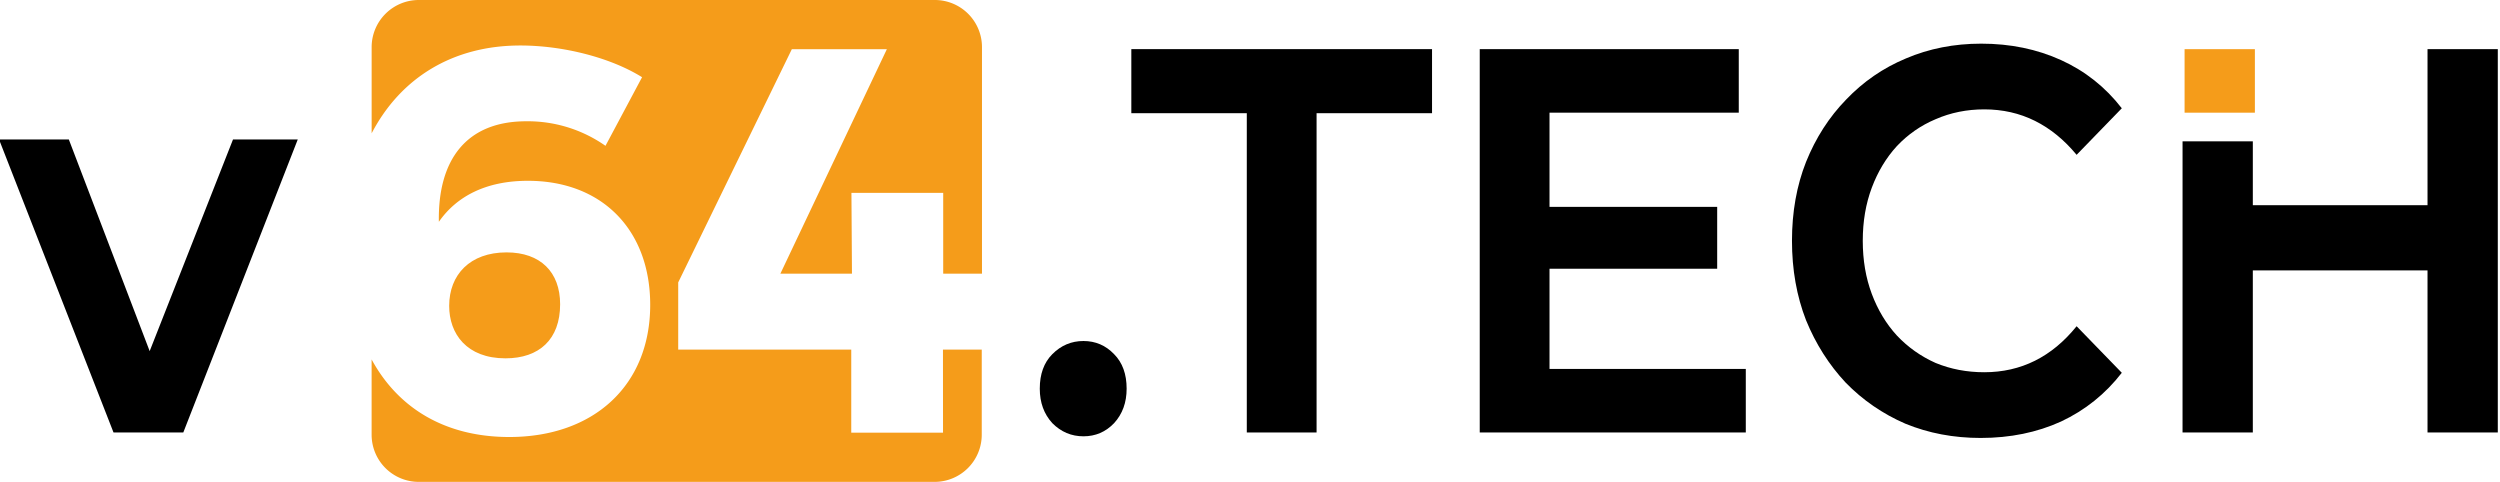
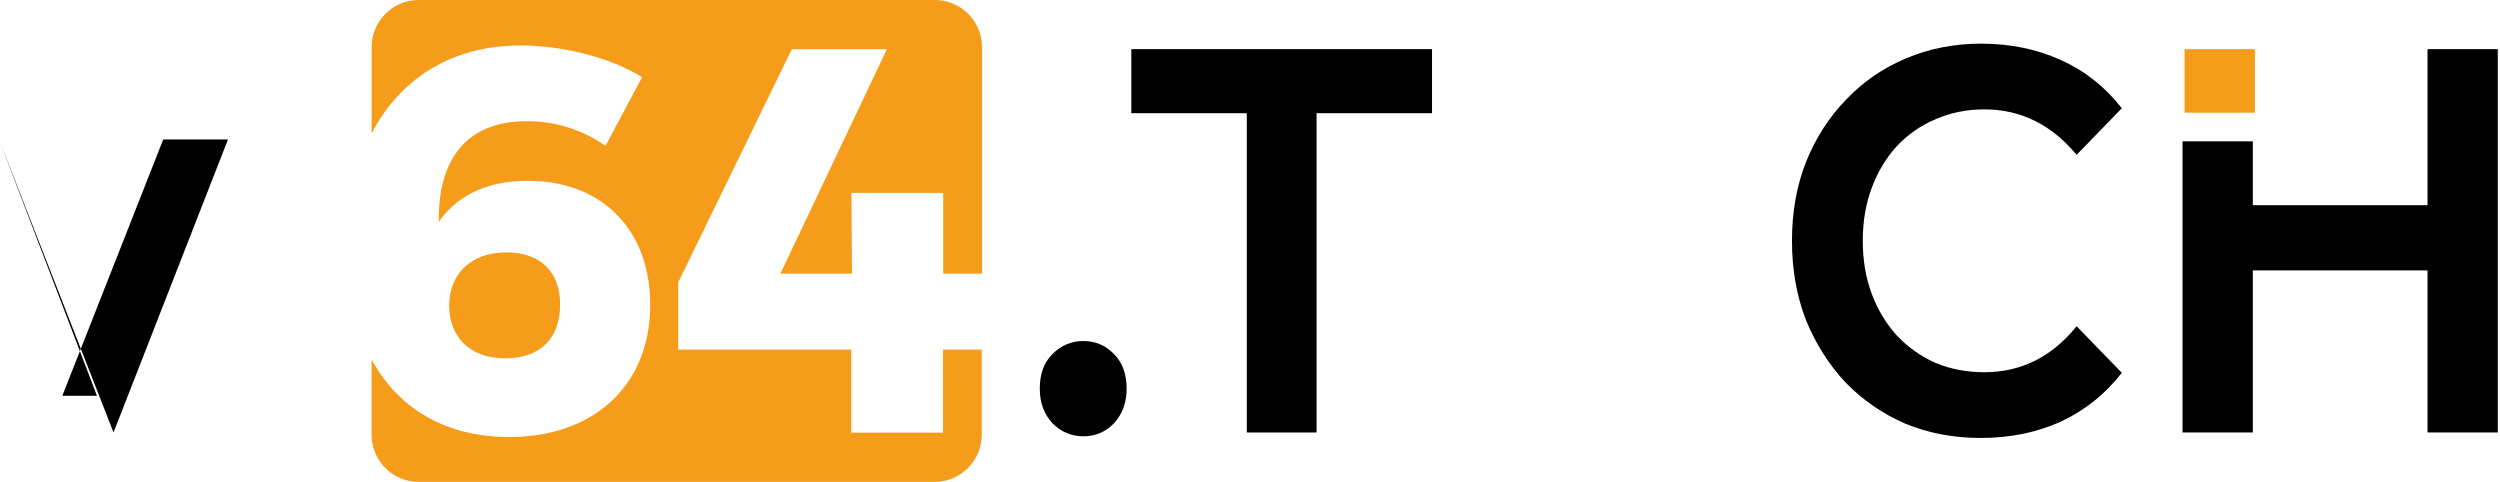
<svg xmlns="http://www.w3.org/2000/svg" xmlns:ns1="http://sodipodi.sourceforge.net/DTD/sodipodi-0.dtd" xmlns:ns2="http://www.inkscape.org/namespaces/inkscape" id="Layer_1" data-name="Layer 1" viewBox="0 0 657.653 126.762" version="1.1" ns1:docname="v64tech.svg" ns2:version="1.2.2 (b0a8486541, 2022-12-01)" width="174.004mm" height="33.539mm" ns2:export-filename="camper64_black.png" ns2:export-xdpi="300" ns2:export-ydpi="300">
  <ns1:namedview pagecolor="#ffffff" bordercolor="#666666" borderopacity="1" objecttolerance="10" gridtolerance="10" guidetolerance="10" ns2:pageopacity="0" ns2:pageshadow="2" ns2:window-width="640" ns2:window-height="480" id="namedview23" showgrid="false" ns2:current-layer="Layer_1" ns2:showpageshadow="0" ns2:pagecheckerboard="0" ns2:deskcolor="#d1d1d1" showguides="true" ns2:document-units="mm" />
  <defs id="defs4">
    <rect x="-65.681" y="236.959" width="460.302" height="102.991" id="rect425" />
    <rect x="-85.803" y="207.747" width="872.803" height="221.62" id="rect301" />
    <rect x="47.751" y="-166.407" width="634.838" height="111.72" id="rect754" />
    <rect x="-35.058" y="221.791" width="473.052" height="133.643" id="rect325" />
    <style id="style2">.cls-1{fill:#f59c1a;}.cls-2{fill:#272828;}</style>
    <rect x="-65.681" y="236.959" width="460.302" height="102.991" id="rect437" />
  </defs>
  <title id="title6">svg</title>
  <g id="g951" ns2:label="text" transform="translate(-497.828,-0.002)">
    <g aria-label="v" transform="scale(0.957,1.044)" id="text394-7" style="font-size:137.993px;line-height:1.05;font-family:Montserrat;-inkscape-font-specification:'Montserrat, @wght=630';font-variation-settings:'wght' 630;opacity:1;stroke-width:2.434">
-       <path d="m 551.398,108.975 -31.462,-73.826 h 19.181 l 26.909,64.581 h -9.522 l 27.737,-64.581 h 17.801 l -31.462,73.826 z" id="path964" />
+       <path d="m 551.398,108.975 -31.462,-73.826 l 26.909,64.581 h -9.522 l 27.737,-64.581 h 17.801 l -31.462,73.826 z" id="path964" />
    </g>
    <g aria-label=".TECH" transform="scale(0.957,1.044)" id="text394-7-8" style="font-size:137.993px;line-height:1.05;font-family:Montserrat;-inkscape-font-specification:'Montserrat, @wght=630';font-variation-settings:'wght' 630;stroke-width:2.434">
      <path d="m 818.018,109.941 q -4.968,0 -8.556,-3.312 -3.45,-3.45 -3.45,-8.694 0,-5.52 3.45,-8.694 3.588,-3.312 8.556,-3.312 4.968,0 8.418,3.312 3.45,3.174 3.45,8.694 0,5.244 -3.45,8.694 -3.45,3.312 -8.418,3.312 z" id="path967" />
      <path d="M 862.917,108.975 V 28.525 H 831.178 V 12.38 h 82.658 v 16.145 h -31.738 v 80.45 z" id="path969" />
-       <path d="m 944.609,52.122 h 47.608 v 15.593 h -47.608 z m 1.518,40.846 h 53.955 v 16.007 h -73.136 v -96.595 h 71.204 v 16.007 h -52.023 z" id="path971" />
      <path d="m 1064.662,110.355 q -11.177,0 -20.699,-3.588 -9.383,-3.726 -16.421,-10.349 -6.9,-6.762 -10.901,-15.731 -3.864,-9.108 -3.864,-20.009 0,-10.901 3.864,-19.871 4.002,-9.108 11.039,-15.731 7.038,-6.762 16.421,-10.349 9.521,-3.726 20.699,-3.726 12.005,0 21.941,4.14 9.935,4.14 16.697,12.143 l -12.419,11.729 q -5.106,-5.658 -11.453,-8.556 -6.348,-2.898 -13.937,-2.898 -7.176,0 -13.385,2.484 -6.072,2.346 -10.626,6.762 -4.416,4.416 -6.9,10.487 -2.484,6.072 -2.484,13.385 0,7.314 2.484,13.385 2.484,6.072 6.9,10.487 4.554,4.416 10.626,6.9 6.21,2.346 13.385,2.346 7.59,0 13.937,-2.898 6.348,-2.898 11.453,-8.694 l 12.419,11.729 q -6.762,8.004 -16.697,12.281 -9.935,4.14 -22.079,4.14 z" id="path973" />
      <path id="path975" d="m 1120.135,108.975 h 19.32 V 68.129 h 48.022 v 40.846 h 19.317 V 12.38 h -19.317 v 39.328 h -48.022 v -16.09 h -19.316 z" ns1:nodetypes="ccccccccccccc" />
    </g>
  </g>
  <g id="g499" ns2:label="orange" transform="translate(-33.43,-0.05)" style="display:inline">
    <path class="cls-1" d="m 166.684,66.445 c -9.622,0 -15.092,5.886 -15.092,14.072 0,7.338 4.599,13.797 14.809,13.797 8.908,0 14.378,-5.023 14.378,-14.221 0,-8.484 -5.188,-13.648 -14.095,-13.648 z m 0,0 c -9.622,0 -15.092,5.886 -15.092,14.072 0,7.338 4.599,13.797 14.809,13.797 8.908,0 14.378,-5.023 14.378,-14.221 0,-8.484 -5.188,-13.648 -14.095,-13.648 z" id="path413" style="stroke-width:0.785" />
    <path class="cls-1" d="M 281.502,113.863 H 257.362 V 92.022 H 211.842 V 74.34 l 29.894,-61.356 h 24.996 l -28.018,59.065 h 18.835 L 257.409,50.78 h 24.141 V 72.048 H 291.752 V 12.458 A 12.408,12.408 0 0 0 279.344,0.05 H 143.603 a 12.408,12.408 0 0 0 -12.408,12.408 v 22.665 c 7.589,-14.574 21.331,-23.105 39.092,-23.105 11.199,0 23.701,3.139 32.044,8.343 l -9.622,18.051 a 35.591,35.591 0 0 0 -20.845,-6.459 c -15.696,0 -23.278,10.061 -22.987,26.448 4.709,-6.765 12.494,-10.791 23.419,-10.791 19.542,0 32.177,12.942 32.177,32.625 0,21.268 -14.911,34.775 -37.075,34.775 -16.63,0 -29.14,-7.393 -36.211,-20.405 v 19.801 a 12.408,12.408 0 0 0 12.408,12.408 h 135.686 a 12.408,12.408 0 0 0 12.408,-12.408 V 92.022 h -10.203 z" id="path415" style="stroke-width:0.785" />
    <g id="g2454" transform="translate(-0.313,1.446)">
      <rect style="font-variation-settings:'wght' 630;display:none;opacity:0.5;fill:#999999;fill-rule:evenodd;stroke-width:5.159;stroke-linecap:round;paint-order:markers fill stroke;stop-color:#000000" id="rect2329" width="7.559" height="7.559" x="626.917" y="28.243" ns2:label="abstand" />
      <rect class="cls-1" x="608.423" y="11.537" width="18.494" height="16.71" id="rect431" style="display:inline;stroke-width:0.7" ns2:label="orange punkt" />
    </g>
  </g>
</svg>